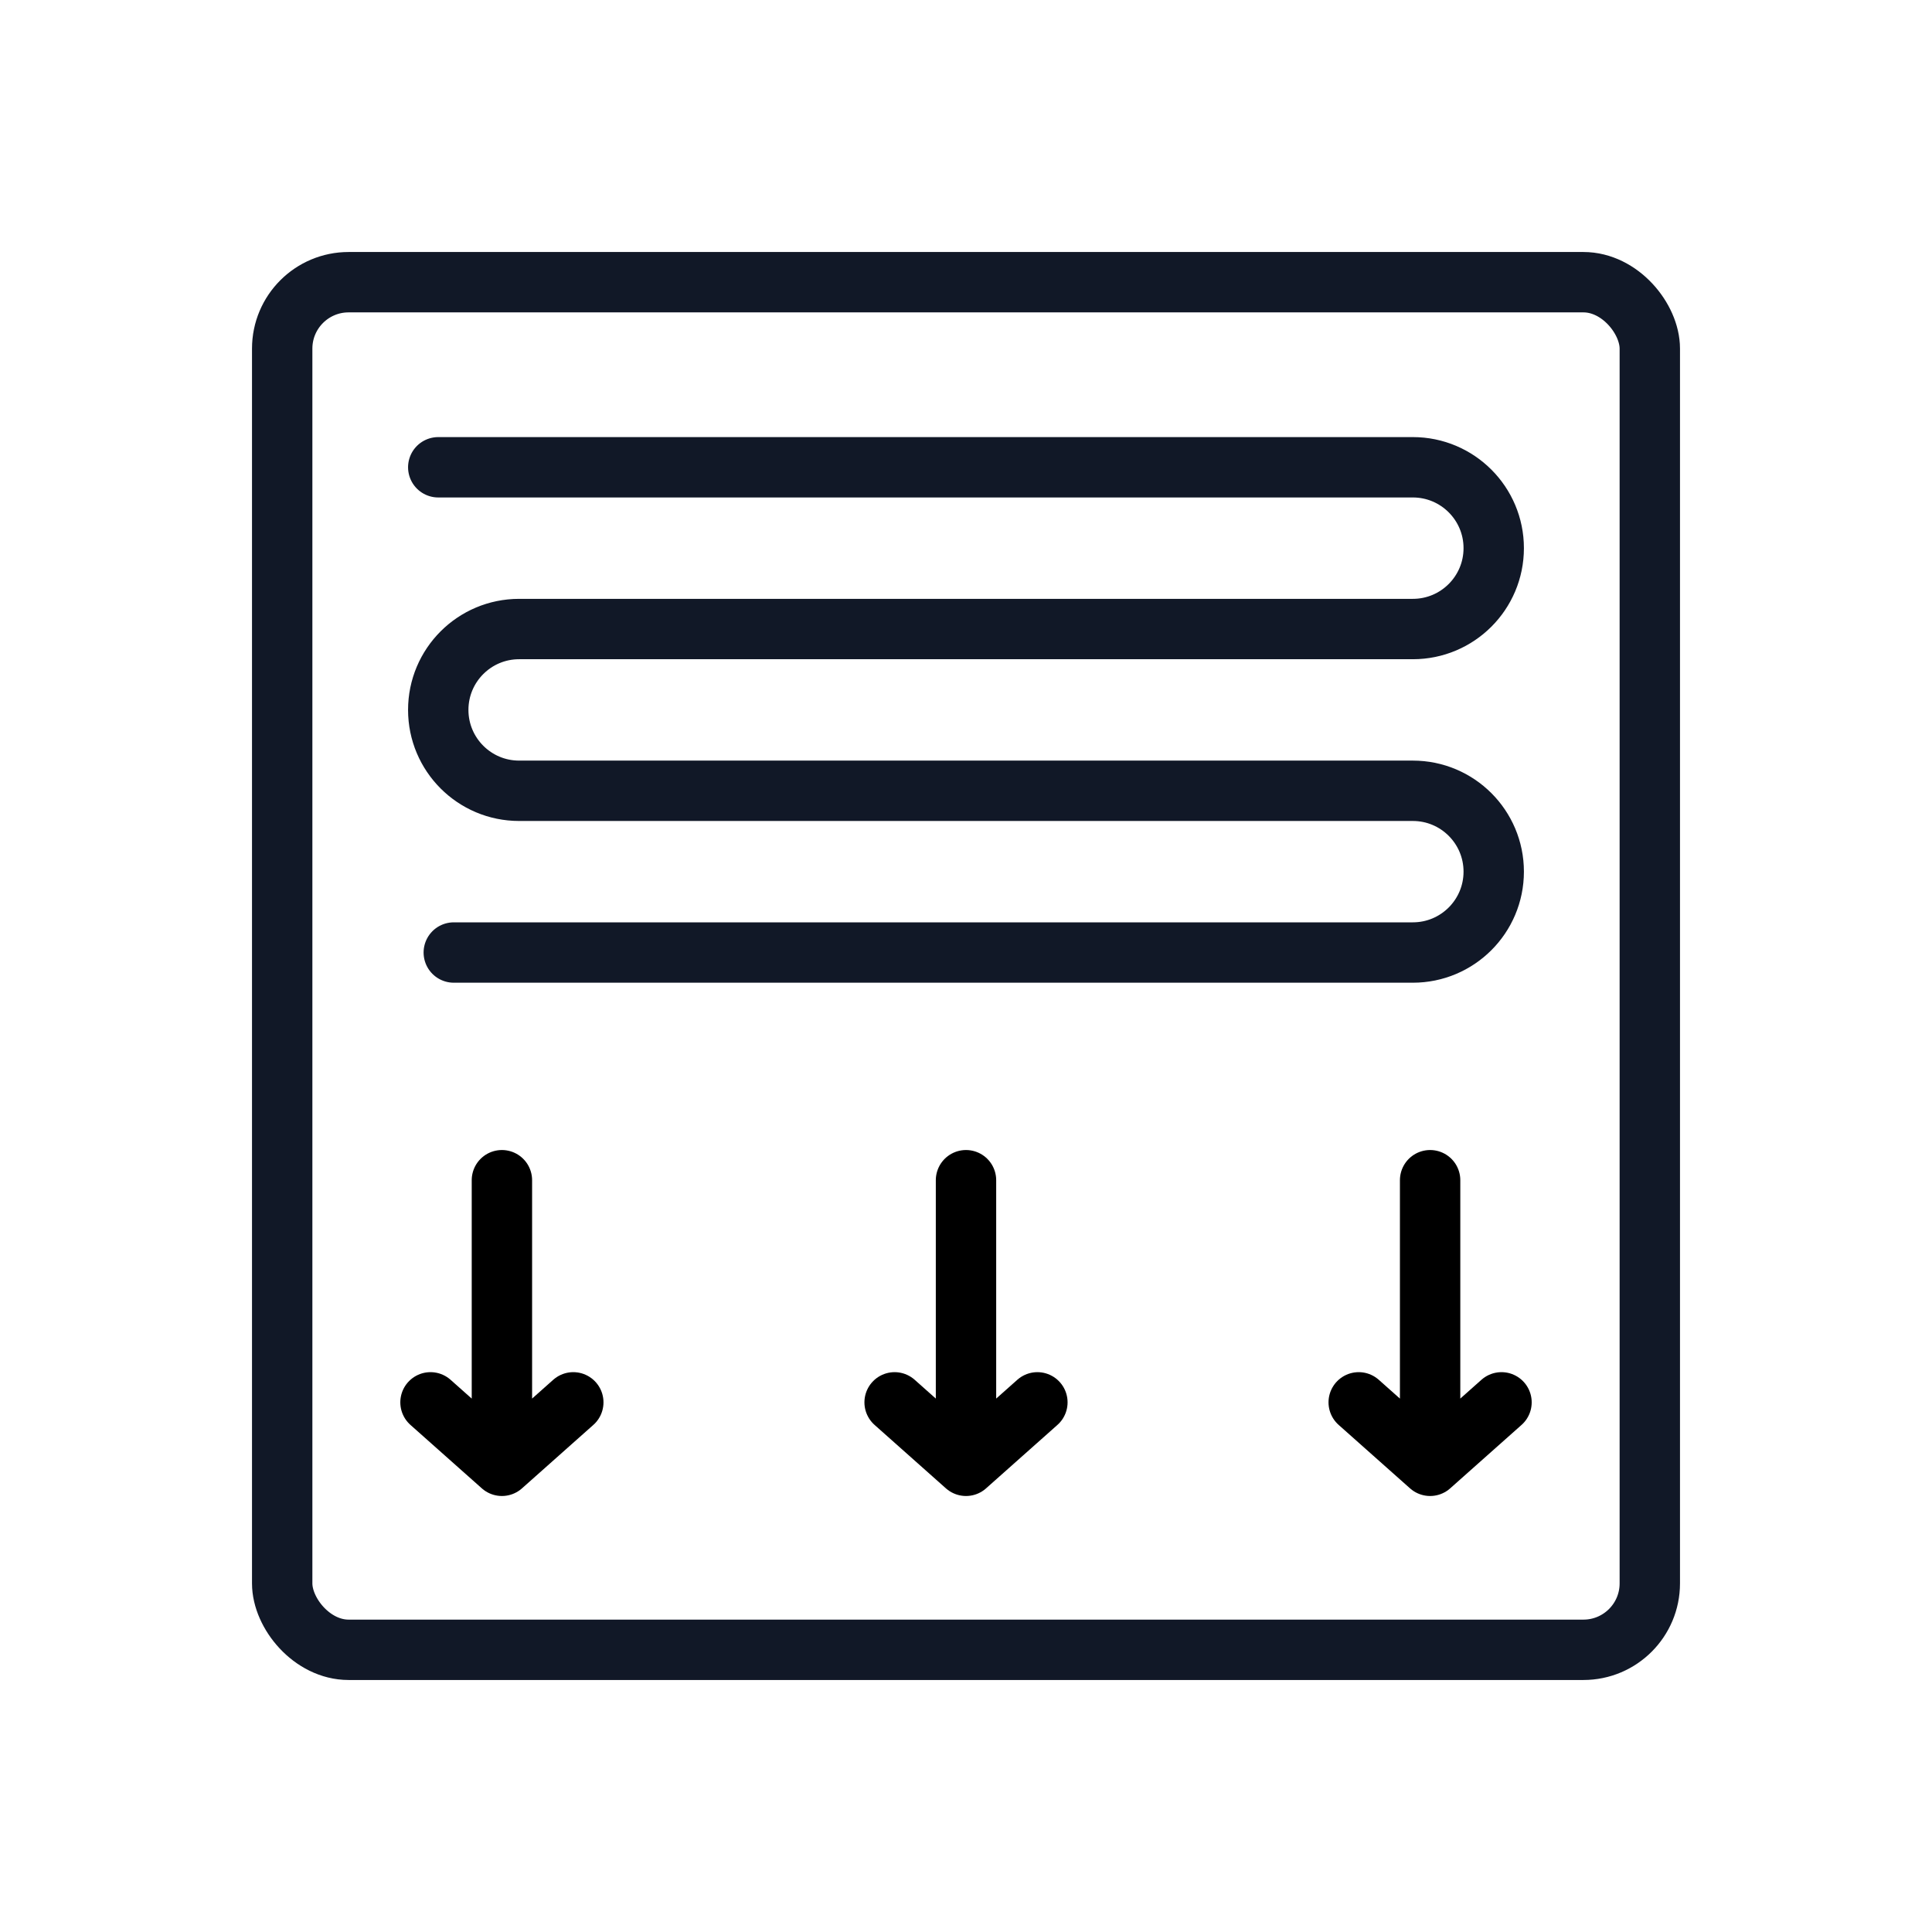
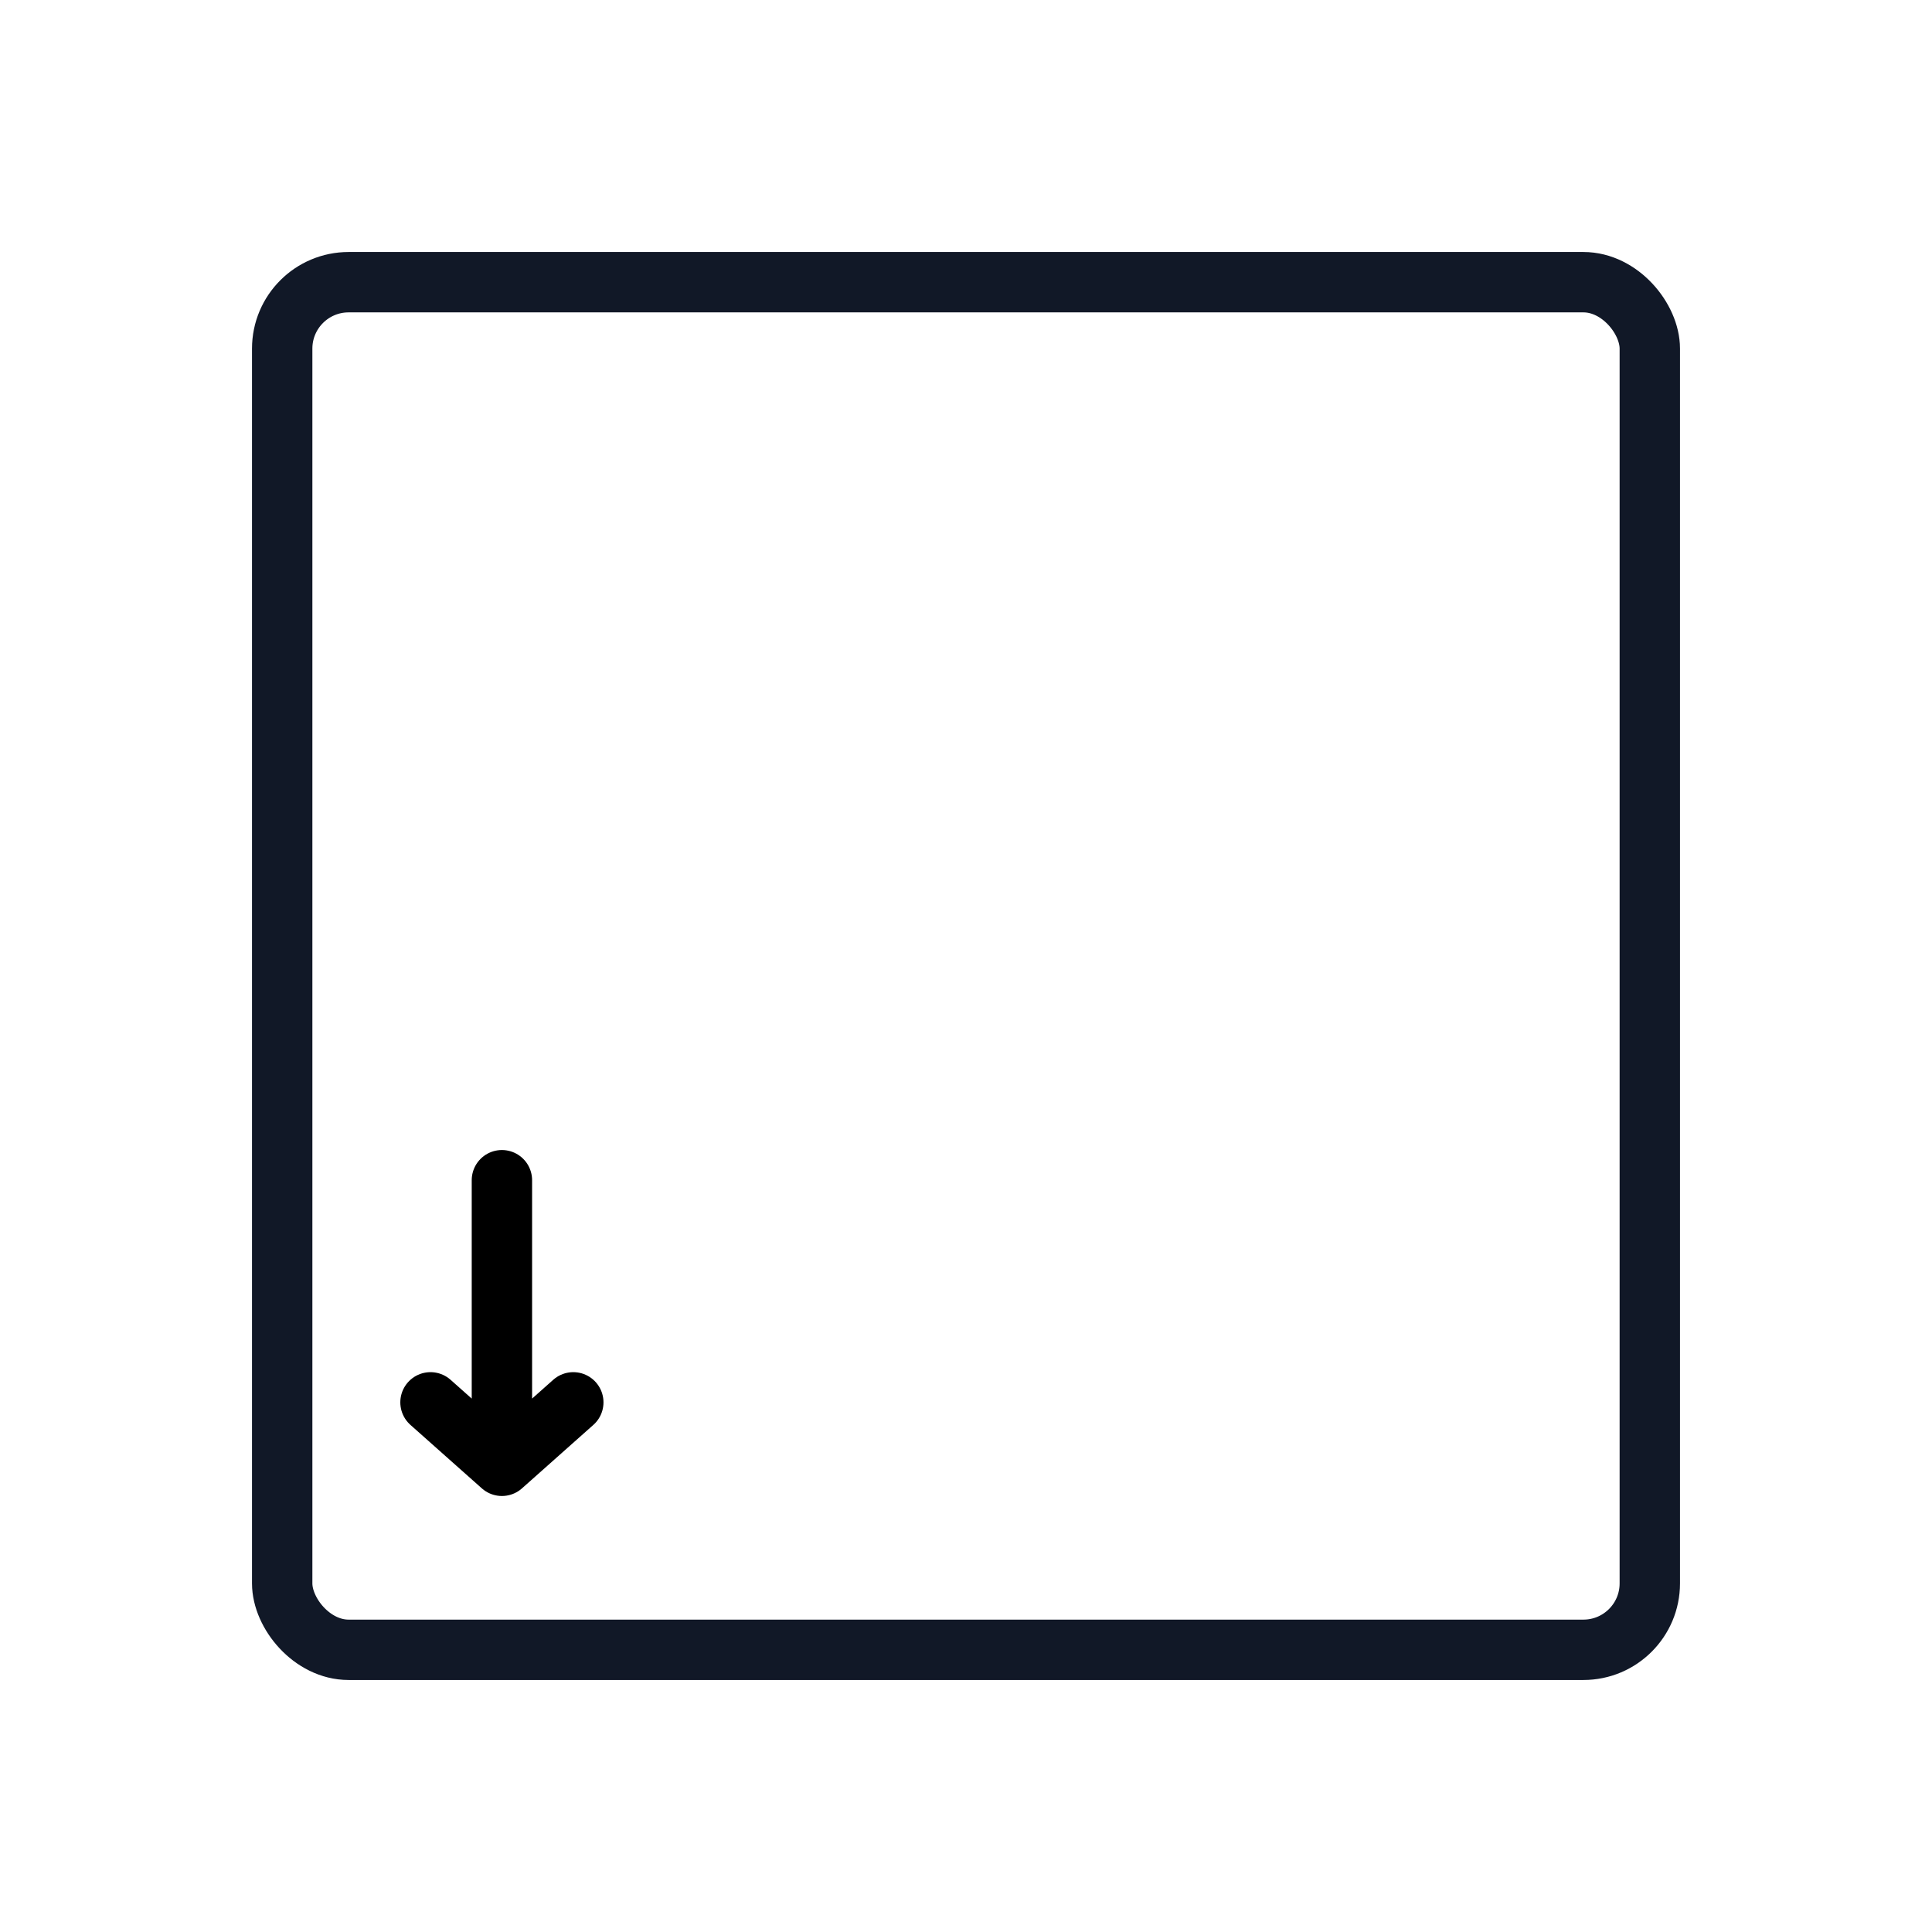
<svg xmlns="http://www.w3.org/2000/svg" width="80" height="80" viewBox="0 0 80 80" fill="none">
  <rect x="11.685" y="11.685" width="56.63" height="56.63" rx="2.75" stroke="#111827" stroke-width="2.5" />
-   <path d="M18.147 19.349H58.503C60.352 19.349 61.852 20.849 61.852 22.698C61.852 24.548 60.352 26.047 58.503 26.047H39.999M39.999 26.047H29.073M39.999 26.047L21.496 26.047C19.646 26.047 18.147 27.546 18.147 29.396C18.147 31.245 19.646 32.745 21.496 32.745H58.503C60.352 32.745 61.852 34.244 61.852 36.093C61.852 37.943 60.352 39.442 58.503 39.442H18.79" stroke="#111827" stroke-width="2.5" stroke-linecap="round" />
  <path d="M20.783 48.87V60.696M20.783 60.696L17.826 58.068M20.783 60.696L23.739 58.068" stroke="black" stroke-width="2.5" stroke-linecap="round" />
-   <path d="M40 48.87V60.696M40 60.696L37.044 58.068M40 60.696L42.956 58.068" stroke="black" stroke-width="2.5" stroke-linecap="round" />
-   <path d="M59.218 48.87V60.696M59.218 60.696L56.261 58.068M59.218 60.696L62.174 58.068" stroke="black" stroke-width="2.5" stroke-linecap="round" />
</svg>